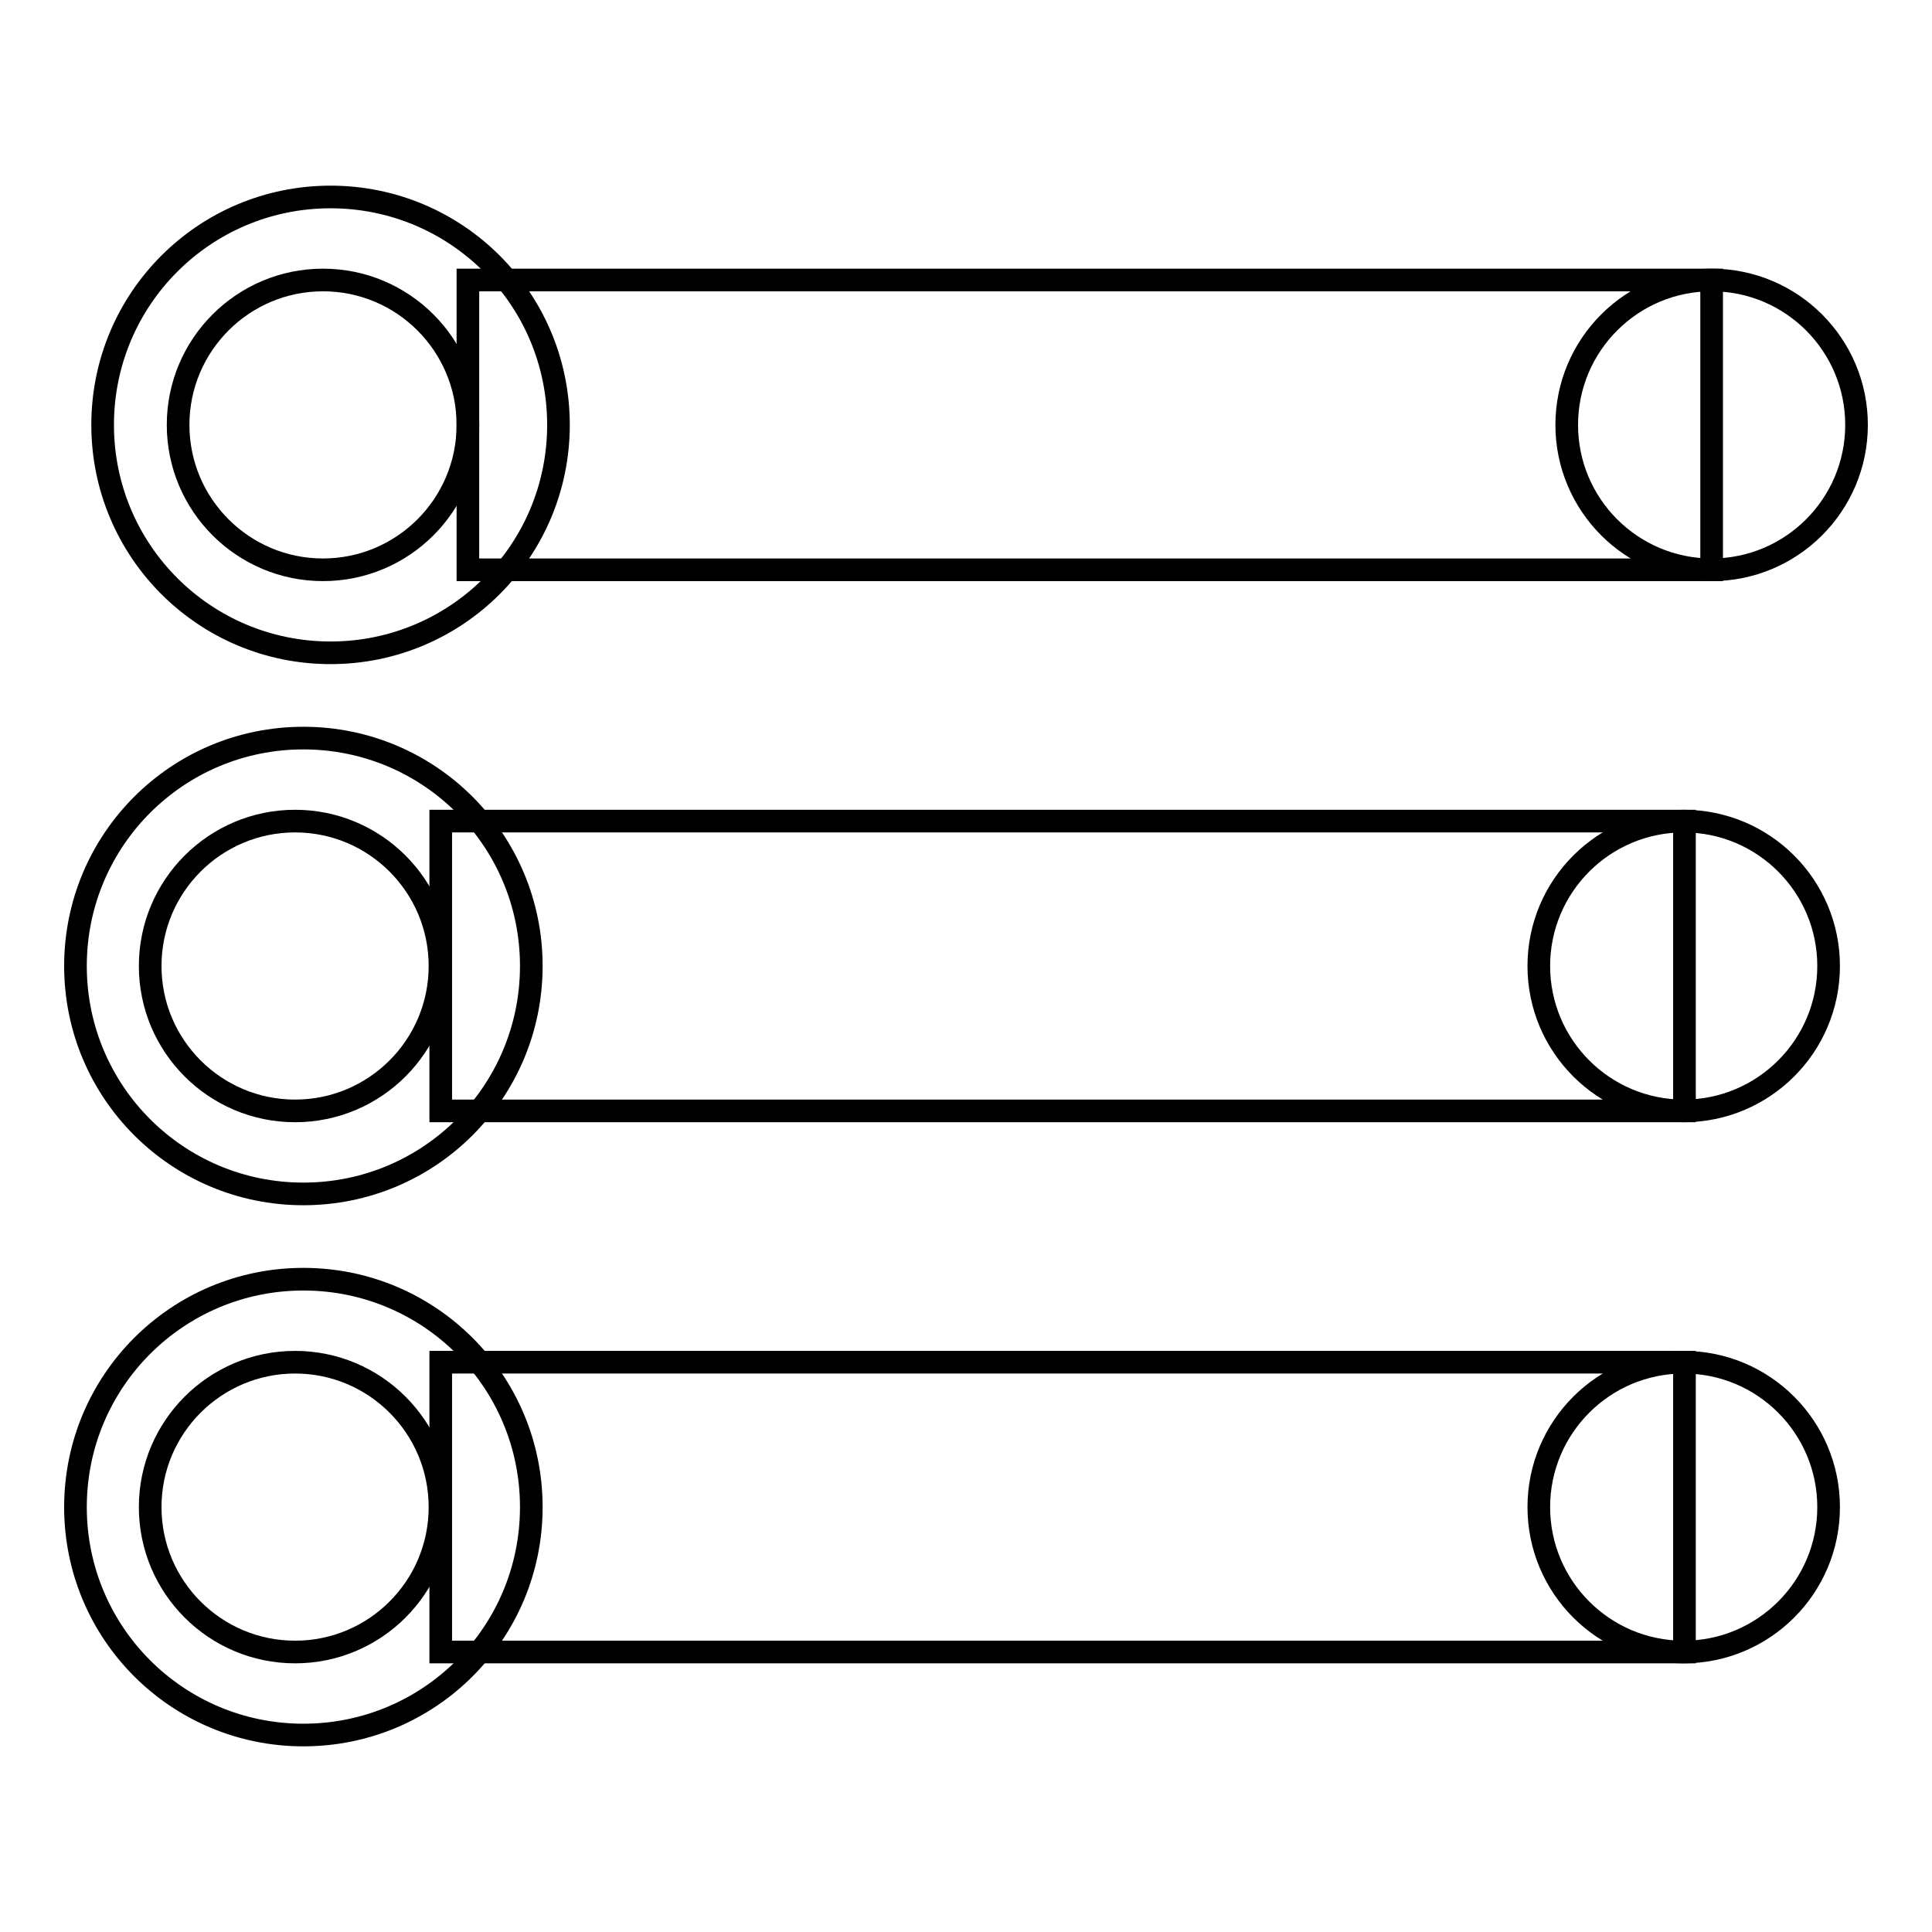
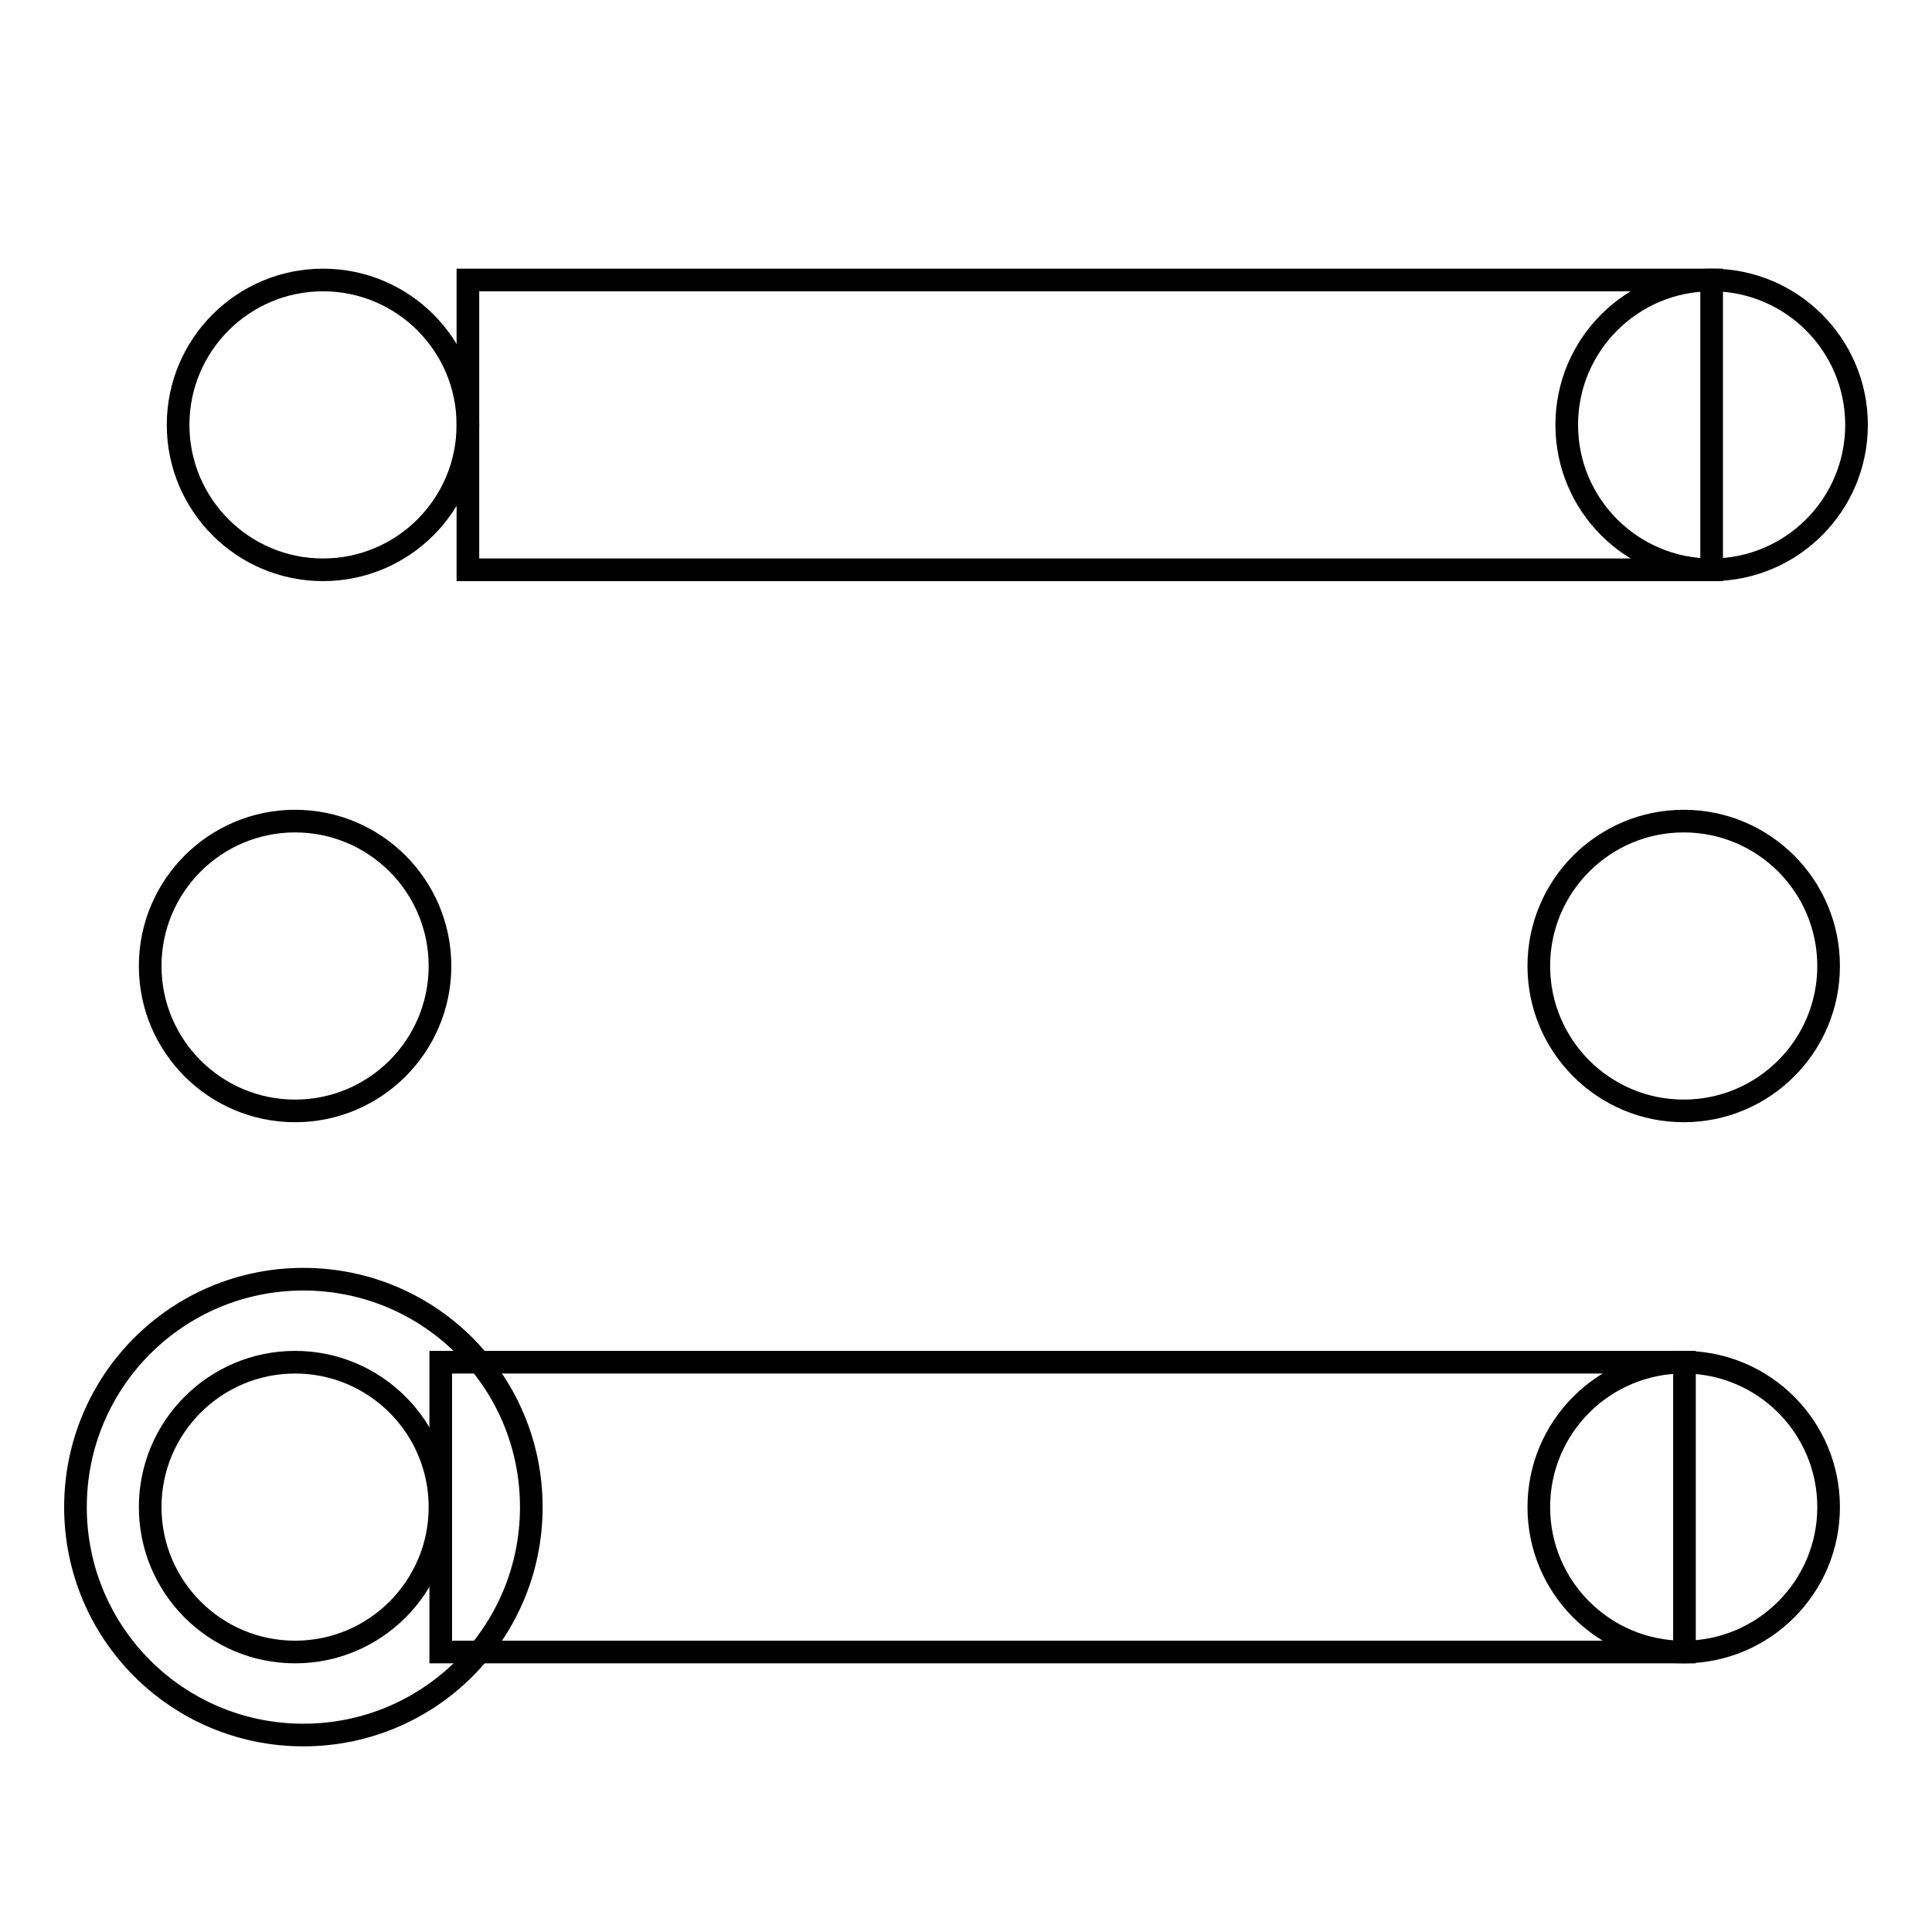
<svg xmlns="http://www.w3.org/2000/svg" version="1.1" x="0px" y="0px" viewBox="0 0 256 256" enable-background="new 0 0 256 256" xml:space="preserve">
  <g>
    <g>
      <path stroke-width="3" fill-opacity="0" stroke="#000000" d="M62,37.1h164.8v38.4H62V37.1L62,37.1z" />
      <path stroke-width="3" fill-opacity="0" stroke="#000000" d="M207.6,56.3c0,10.6,8.6,19.2,19.2,19.2S246,66.9,246,56.3s-8.6-19.2-19.2-19.2S207.6,45.7,207.6,56.3z" />
-       <path stroke-width="3" fill-opacity="0" stroke="#000000" d="M13.6,56.3c0,16.7,13.5,30.2,30.2,30.2C60.5,86.5,74,73,74,56.3c0-16.7-13.5-30.2-30.2-30.2C27.1,26.1,13.6,39.6,13.6,56.3z" />
      <path stroke-width="3" fill-opacity="0" stroke="#000000" d="M23.6,56.3c0,10.6,8.6,19.2,19.2,19.2c10.6,0,19.2-8.6,19.2-19.2s-8.6-19.2-19.2-19.2C32.2,37.1,23.6,45.7,23.6,56.3z" />
-       <path stroke-width="3" fill-opacity="0" stroke="#000000" d="M58.4,108.8h164.8v38.4H58.4V108.8z" />
      <path stroke-width="3" fill-opacity="0" stroke="#000000" d="M203.9,128c0,10.6,8.6,19.2,19.2,19.2s19.2-8.6,19.2-19.2l0,0c0-10.6-8.6-19.2-19.2-19.2S203.9,117.4,203.9,128z" />
-       <path stroke-width="3" fill-opacity="0" stroke="#000000" d="M10,128c0,16.7,13.5,30.2,30.2,30.2c16.7,0,30.2-13.5,30.2-30.2c0-16.7-13.5-30.2-30.2-30.2C23.5,97.8,10,111.3,10,128z" />
      <path stroke-width="3" fill-opacity="0" stroke="#000000" d="M19.9,128c0,10.6,8.6,19.2,19.2,19.2c10.6,0,19.2-8.6,19.2-19.2c0-10.6-8.6-19.2-19.2-19.2C28.5,108.8,19.9,117.4,19.9,128z" />
      <path stroke-width="3" fill-opacity="0" stroke="#000000" d="M58.4,180.5h164.8v38.4H58.4V180.5z" />
      <path stroke-width="3" fill-opacity="0" stroke="#000000" d="M203.9,199.7c0,10.6,8.6,19.2,19.2,19.2s19.2-8.6,19.2-19.2c0-10.6-8.6-19.2-19.2-19.2S203.9,189.1,203.9,199.7z" />
      <path stroke-width="3" fill-opacity="0" stroke="#000000" d="M10,199.7c0,16.7,13.5,30.2,30.2,30.2c16.7,0,30.2-13.5,30.2-30.2c0-16.7-13.5-30.2-30.2-30.2C23.5,169.5,10,183,10,199.7z" />
      <path stroke-width="3" fill-opacity="0" stroke="#000000" d="M19.9,199.7c0,10.6,8.6,19.2,19.2,19.2c10.6,0,19.2-8.6,19.2-19.2c0-10.6-8.6-19.2-19.2-19.2C28.5,180.5,19.9,189.1,19.9,199.7z" />
    </g>
  </g>
</svg>